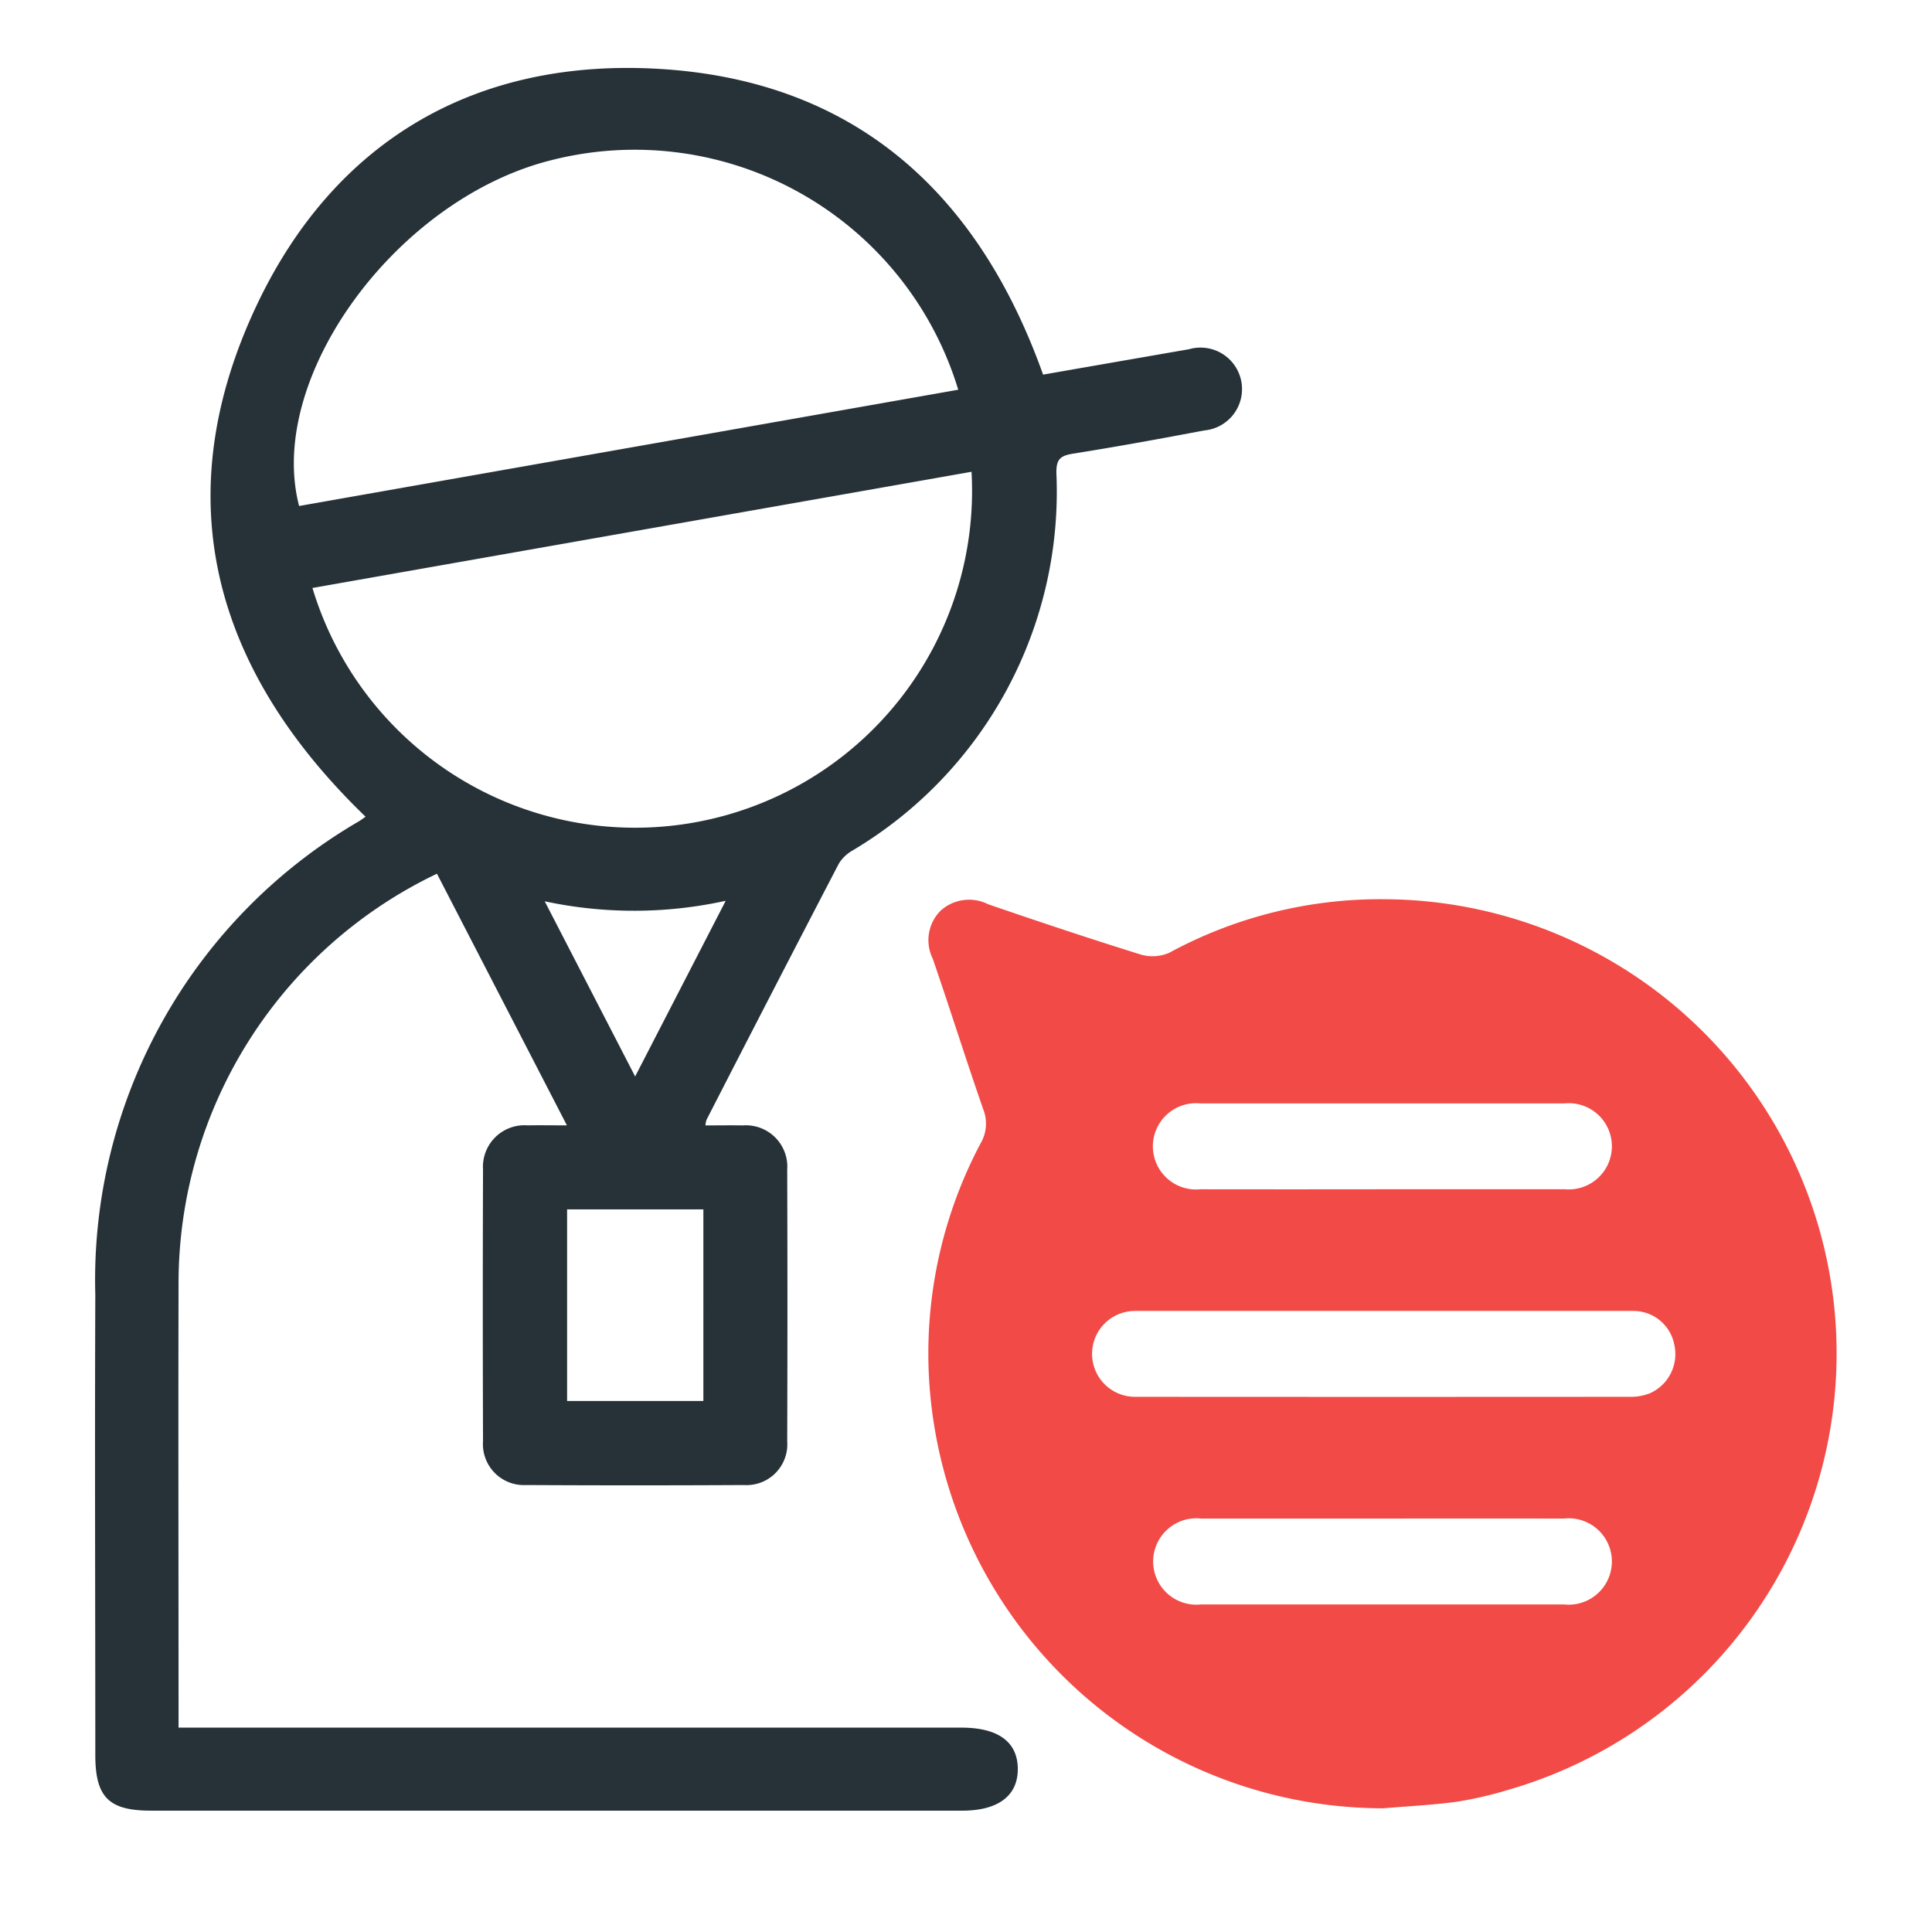
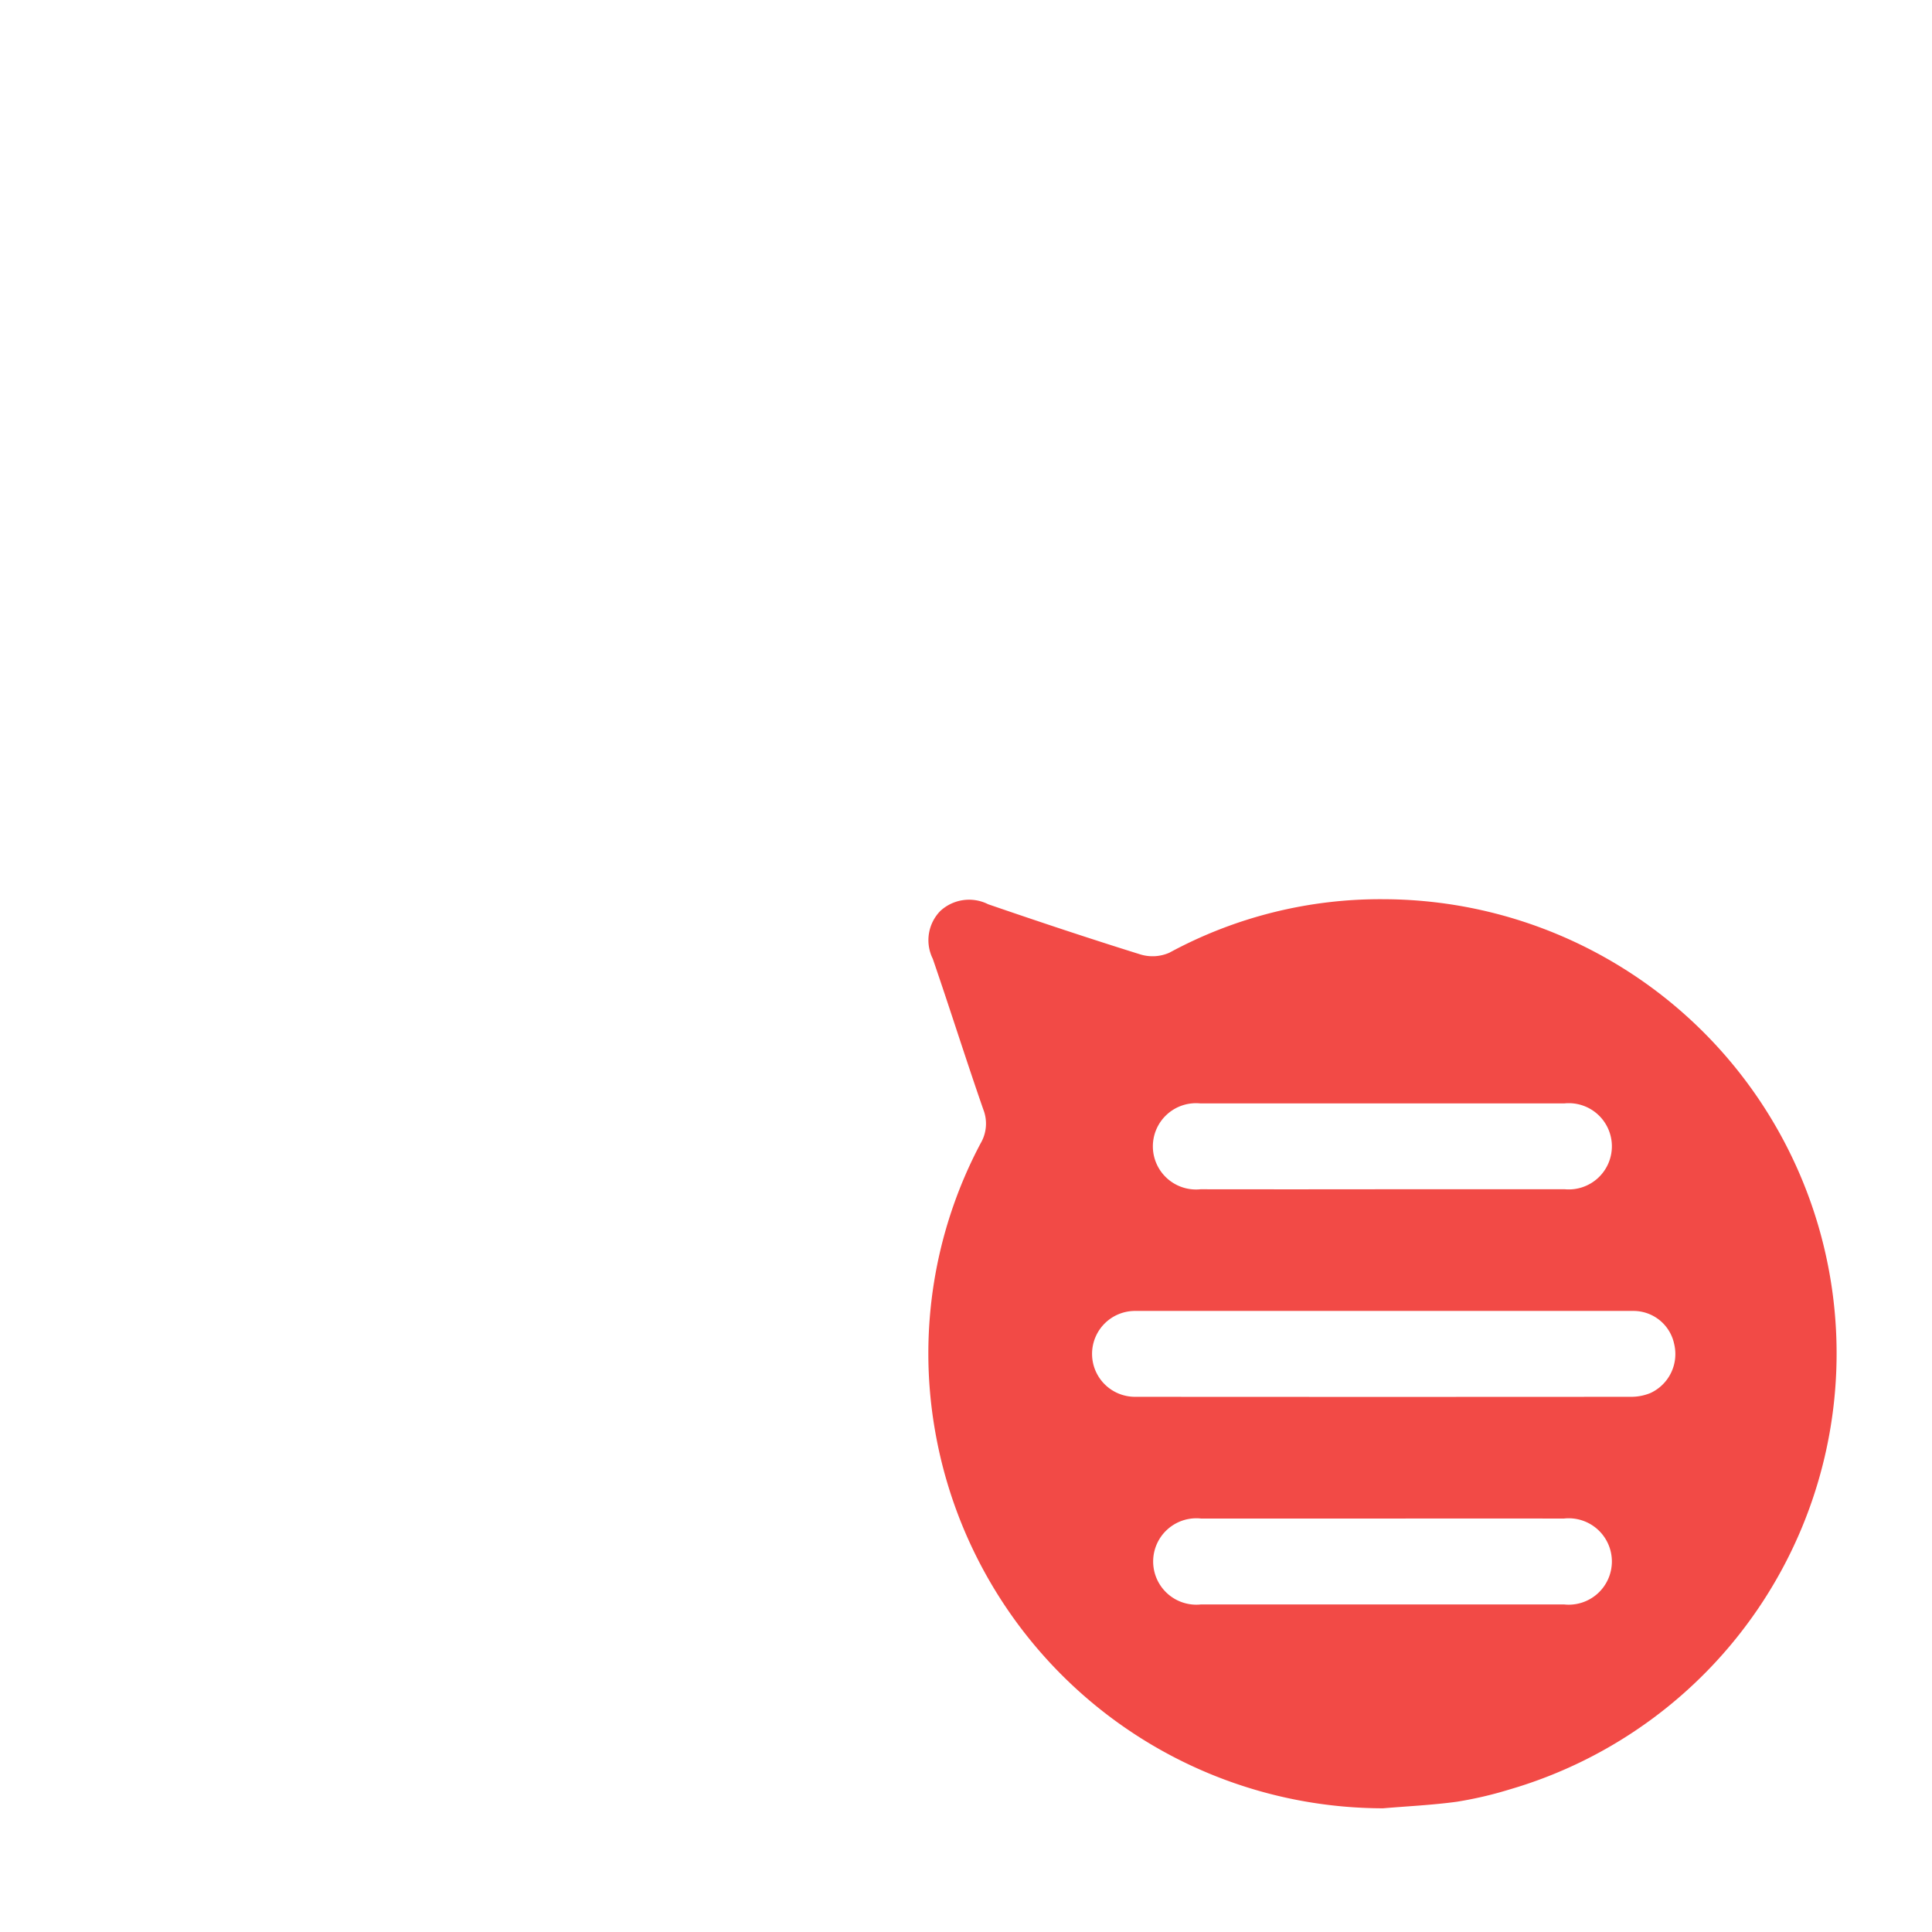
<svg xmlns="http://www.w3.org/2000/svg" width="72" height="72" viewBox="0 0 72 72">
  <g id="Group_29755" data-name="Group 29755" transform="translate(-0.078 -1)">
    <rect id="Rectangle_35440" data-name="Rectangle 35440" width="72" height="72" rx="12" transform="translate(0.078 1)" fill="#dedede" opacity="0" />
    <g id="Group_41597" data-name="Group 41597" transform="translate(-9.768 -5.439)">
      <g id="Group_41597-2" data-name="Group 41597" transform="translate(13.39 8.971)">
        <path id="Path_25818" data-name="Path 25818" d="M49.462,61.935a16.968,16.968,0,0,1-16.713-14.17,16.71,16.71,0,0,1,1.713-10.608,1.448,1.448,0,0,0,.1-1.271c-.648-1.862-1.239-3.745-1.881-5.61a1.558,1.558,0,0,1,.278-1.779,1.578,1.578,0,0,1,1.786-.253c1.886.648,3.777,1.279,5.681,1.872a1.55,1.55,0,0,0,1.073-.067,16.488,16.488,0,0,1,7.972-1.993A16.927,16.927,0,0,1,54.152,61.24a14.362,14.362,0,0,1-1.937.45C51.3,61.815,50.381,61.857,49.462,61.935ZM49.438,43.4q-4.6,0-9.209,0a1.6,1.6,0,1,0-.024,3.2q9.24.007,18.483,0a1.881,1.881,0,0,0,.745-.144,1.6,1.6,0,0,0,.877-1.825A1.549,1.549,0,0,0,58.777,43.4C55.663,43.4,52.551,43.4,49.438,43.4Zm-.021-4.535q3.411,0,6.823,0a1.607,1.607,0,1,0-.015-3.2q-6.791,0-13.582,0a1.608,1.608,0,1,0,.016,3.2Q46.036,38.87,49.417,38.865Zm.089,12.272q-3.411,0-6.823,0a1.61,1.61,0,1,0,0,3.2q6.759,0,13.517,0a1.61,1.61,0,1,0,0-3.2Q52.855,51.133,49.506,51.137Z" transform="translate(-1.463 2.923)" fill="#f24a46" />
-         <path id="Path_25819" data-name="Path 25819" d="M48.719,20.4c1.805-.315,3.622-.631,5.436-.946a1.547,1.547,0,1,1,.565,3.027c-1.623.308-3.25.605-4.881.864-.469.075-.631.2-.625.716a15.553,15.553,0,0,1-7.621,14.088,1.4,1.4,0,0,0-.489.48q-2.481,4.768-4.933,9.551a1.036,1.036,0,0,0-.036.2c.472,0,.932-.008,1.391,0a1.543,1.543,0,0,1,1.657,1.651q.017,5.06,0,10.121a1.52,1.52,0,0,1-1.61,1.63q-4.061.022-8.121,0a1.527,1.527,0,0,1-1.605-1.638q-.017-5.06,0-10.12a1.549,1.549,0,0,1,1.665-1.646c.45-.008.9,0,1.461,0L26.13,39A16.916,16.916,0,0,0,16.5,54.213c-.013,5.329,0,10.658,0,15.988v.622H45.676c1.367,0,2.092.529,2.1,1.531s-.724,1.563-2.071,1.563H15.476c-1.578,0-2.078-.5-2.078-2.078,0-5.716-.023-11.431,0-17.147a19.779,19.779,0,0,1,9.84-17.655c.089-.057.175-.122.232-.161-5.652-5.453-7.465-11.845-4.06-19.057,2.9-6.134,8.142-9.188,14.908-8.818C41.6,9.4,46.268,13.526,48.719,20.4Zm-3.162.563a12.6,12.6,0,0,0-15.17-8.553c-5.763,1.44-10.641,8.1-9.394,12.886Zm.5,3.057L21.49,28.351A12.558,12.558,0,0,0,46.052,24.02ZM30.98,51.509v7.141h5.079V51.509Zm2.536-4.953,3.375-6.547a15.909,15.909,0,0,1-6.745.019Z" transform="translate(-13.39 -8.971)" fill="#263238" />
      </g>
    </g>
  </g>
</svg>